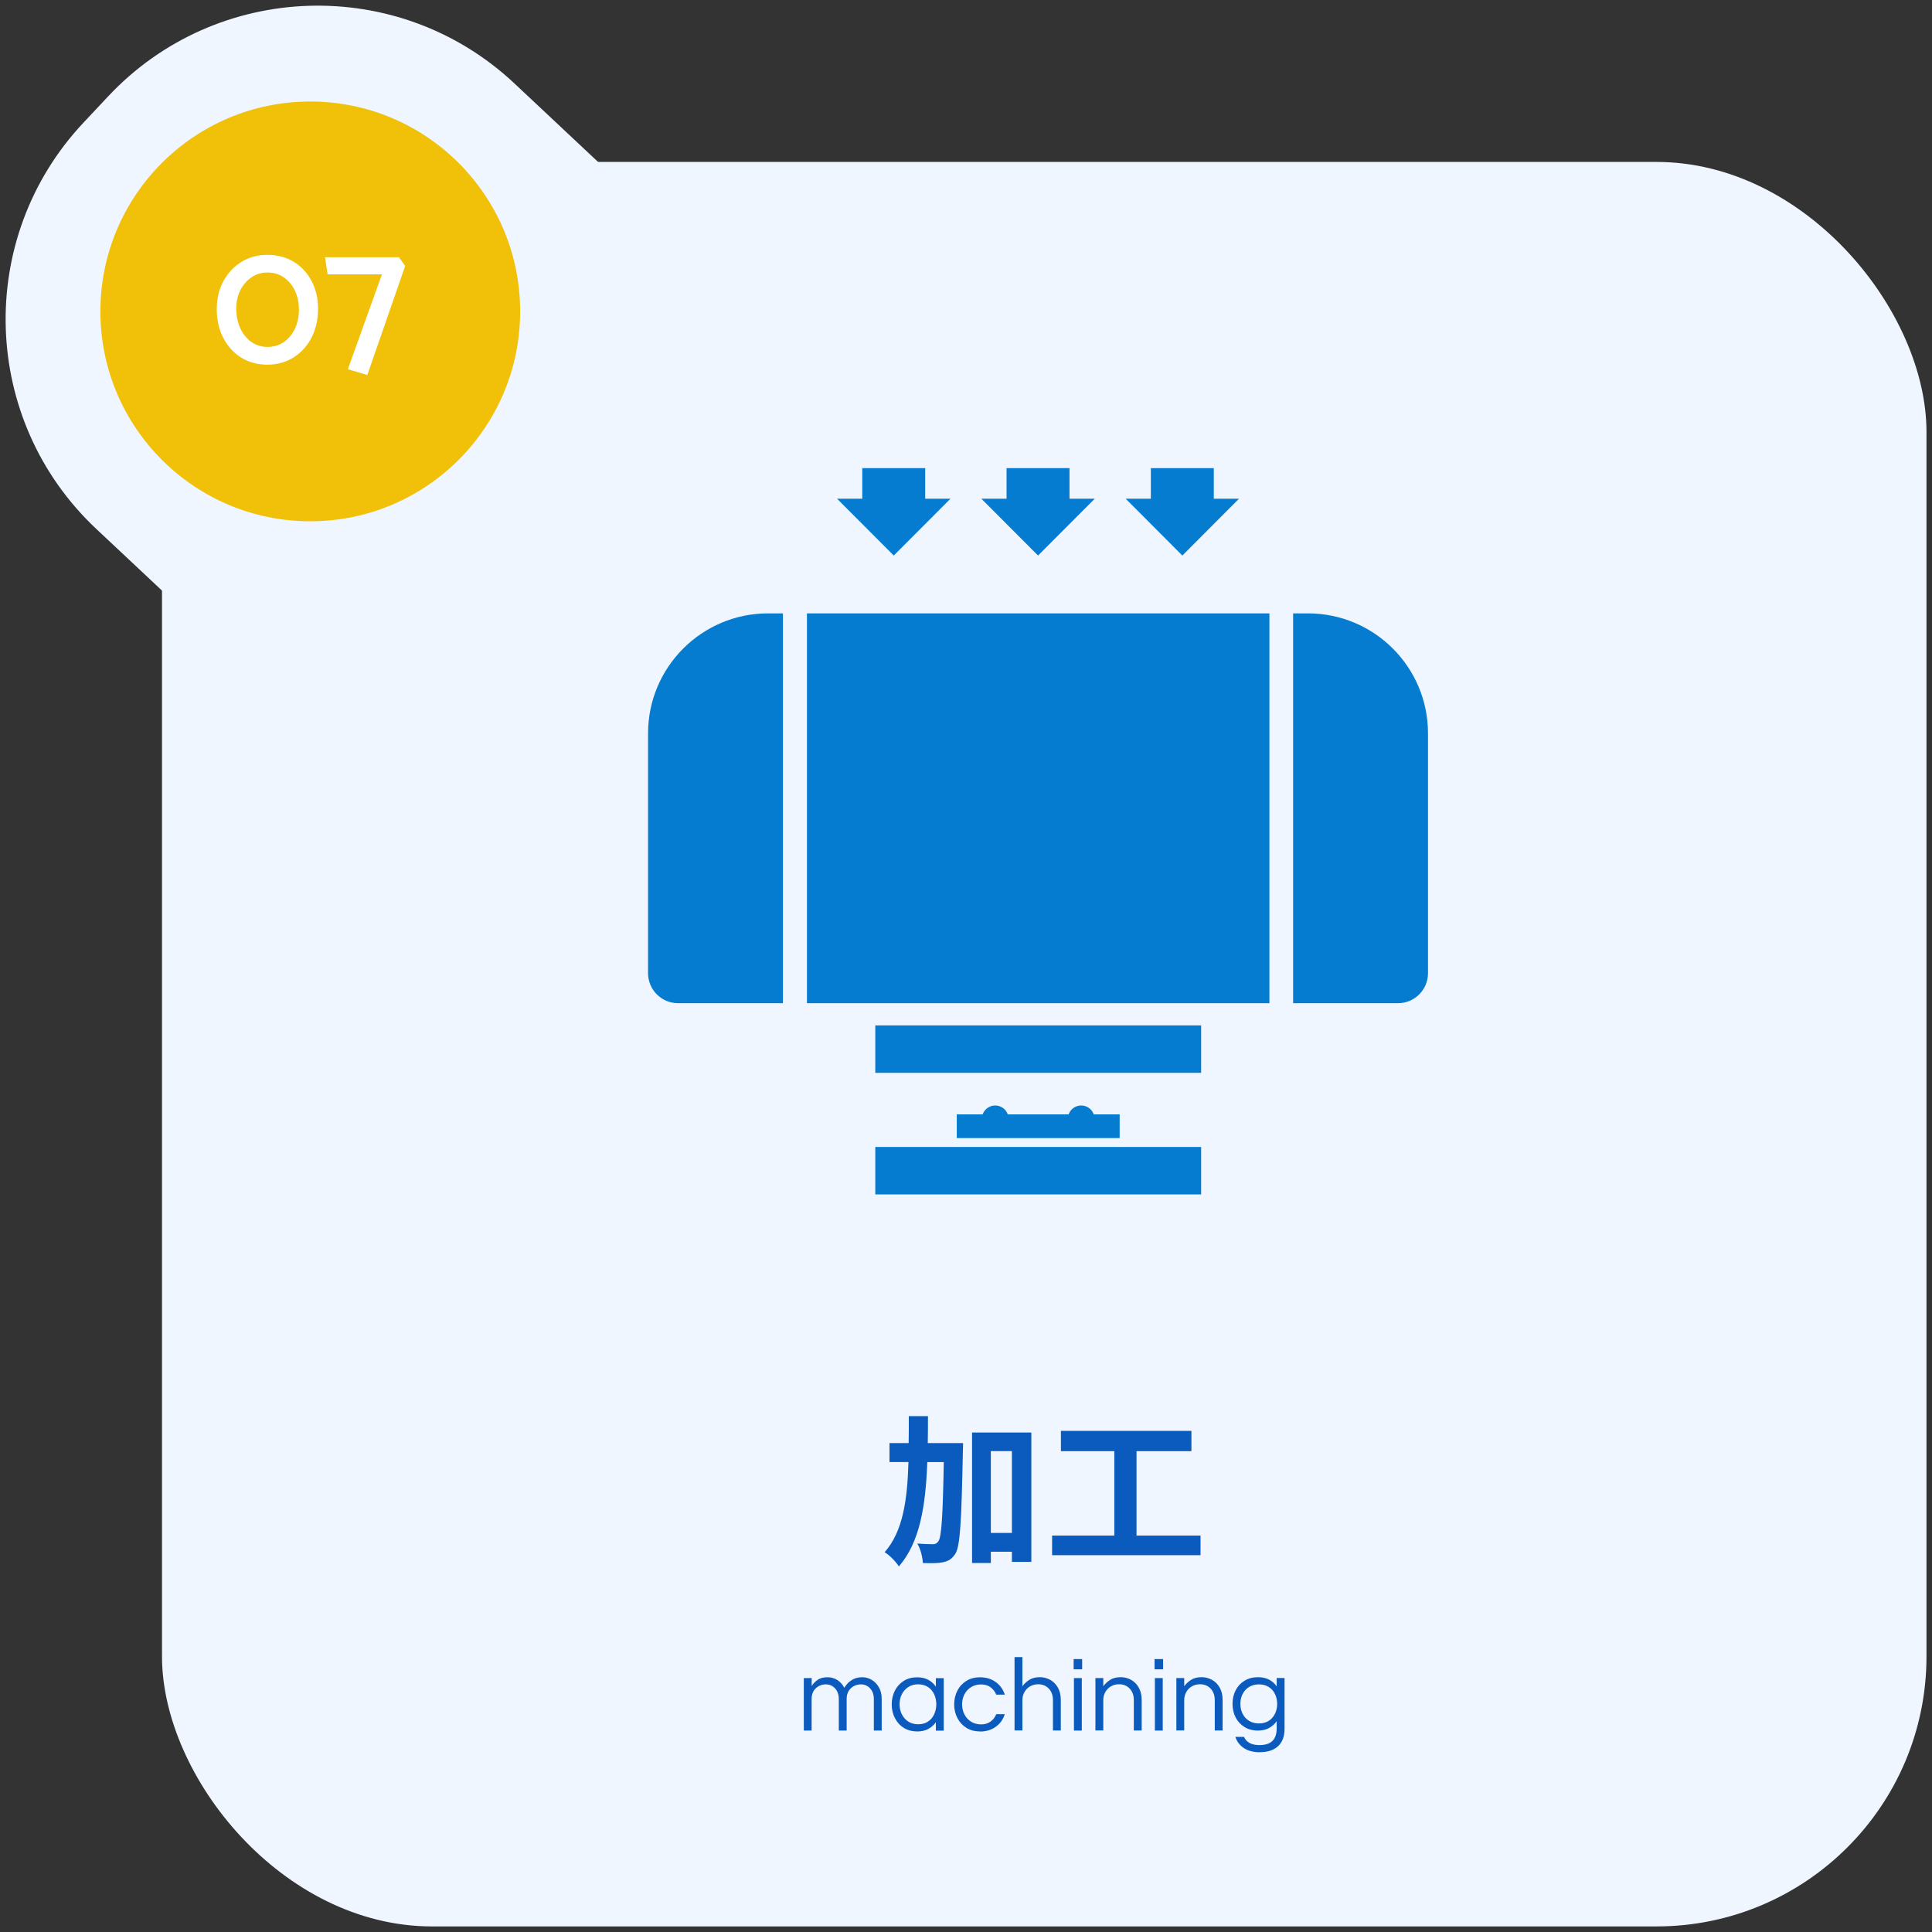
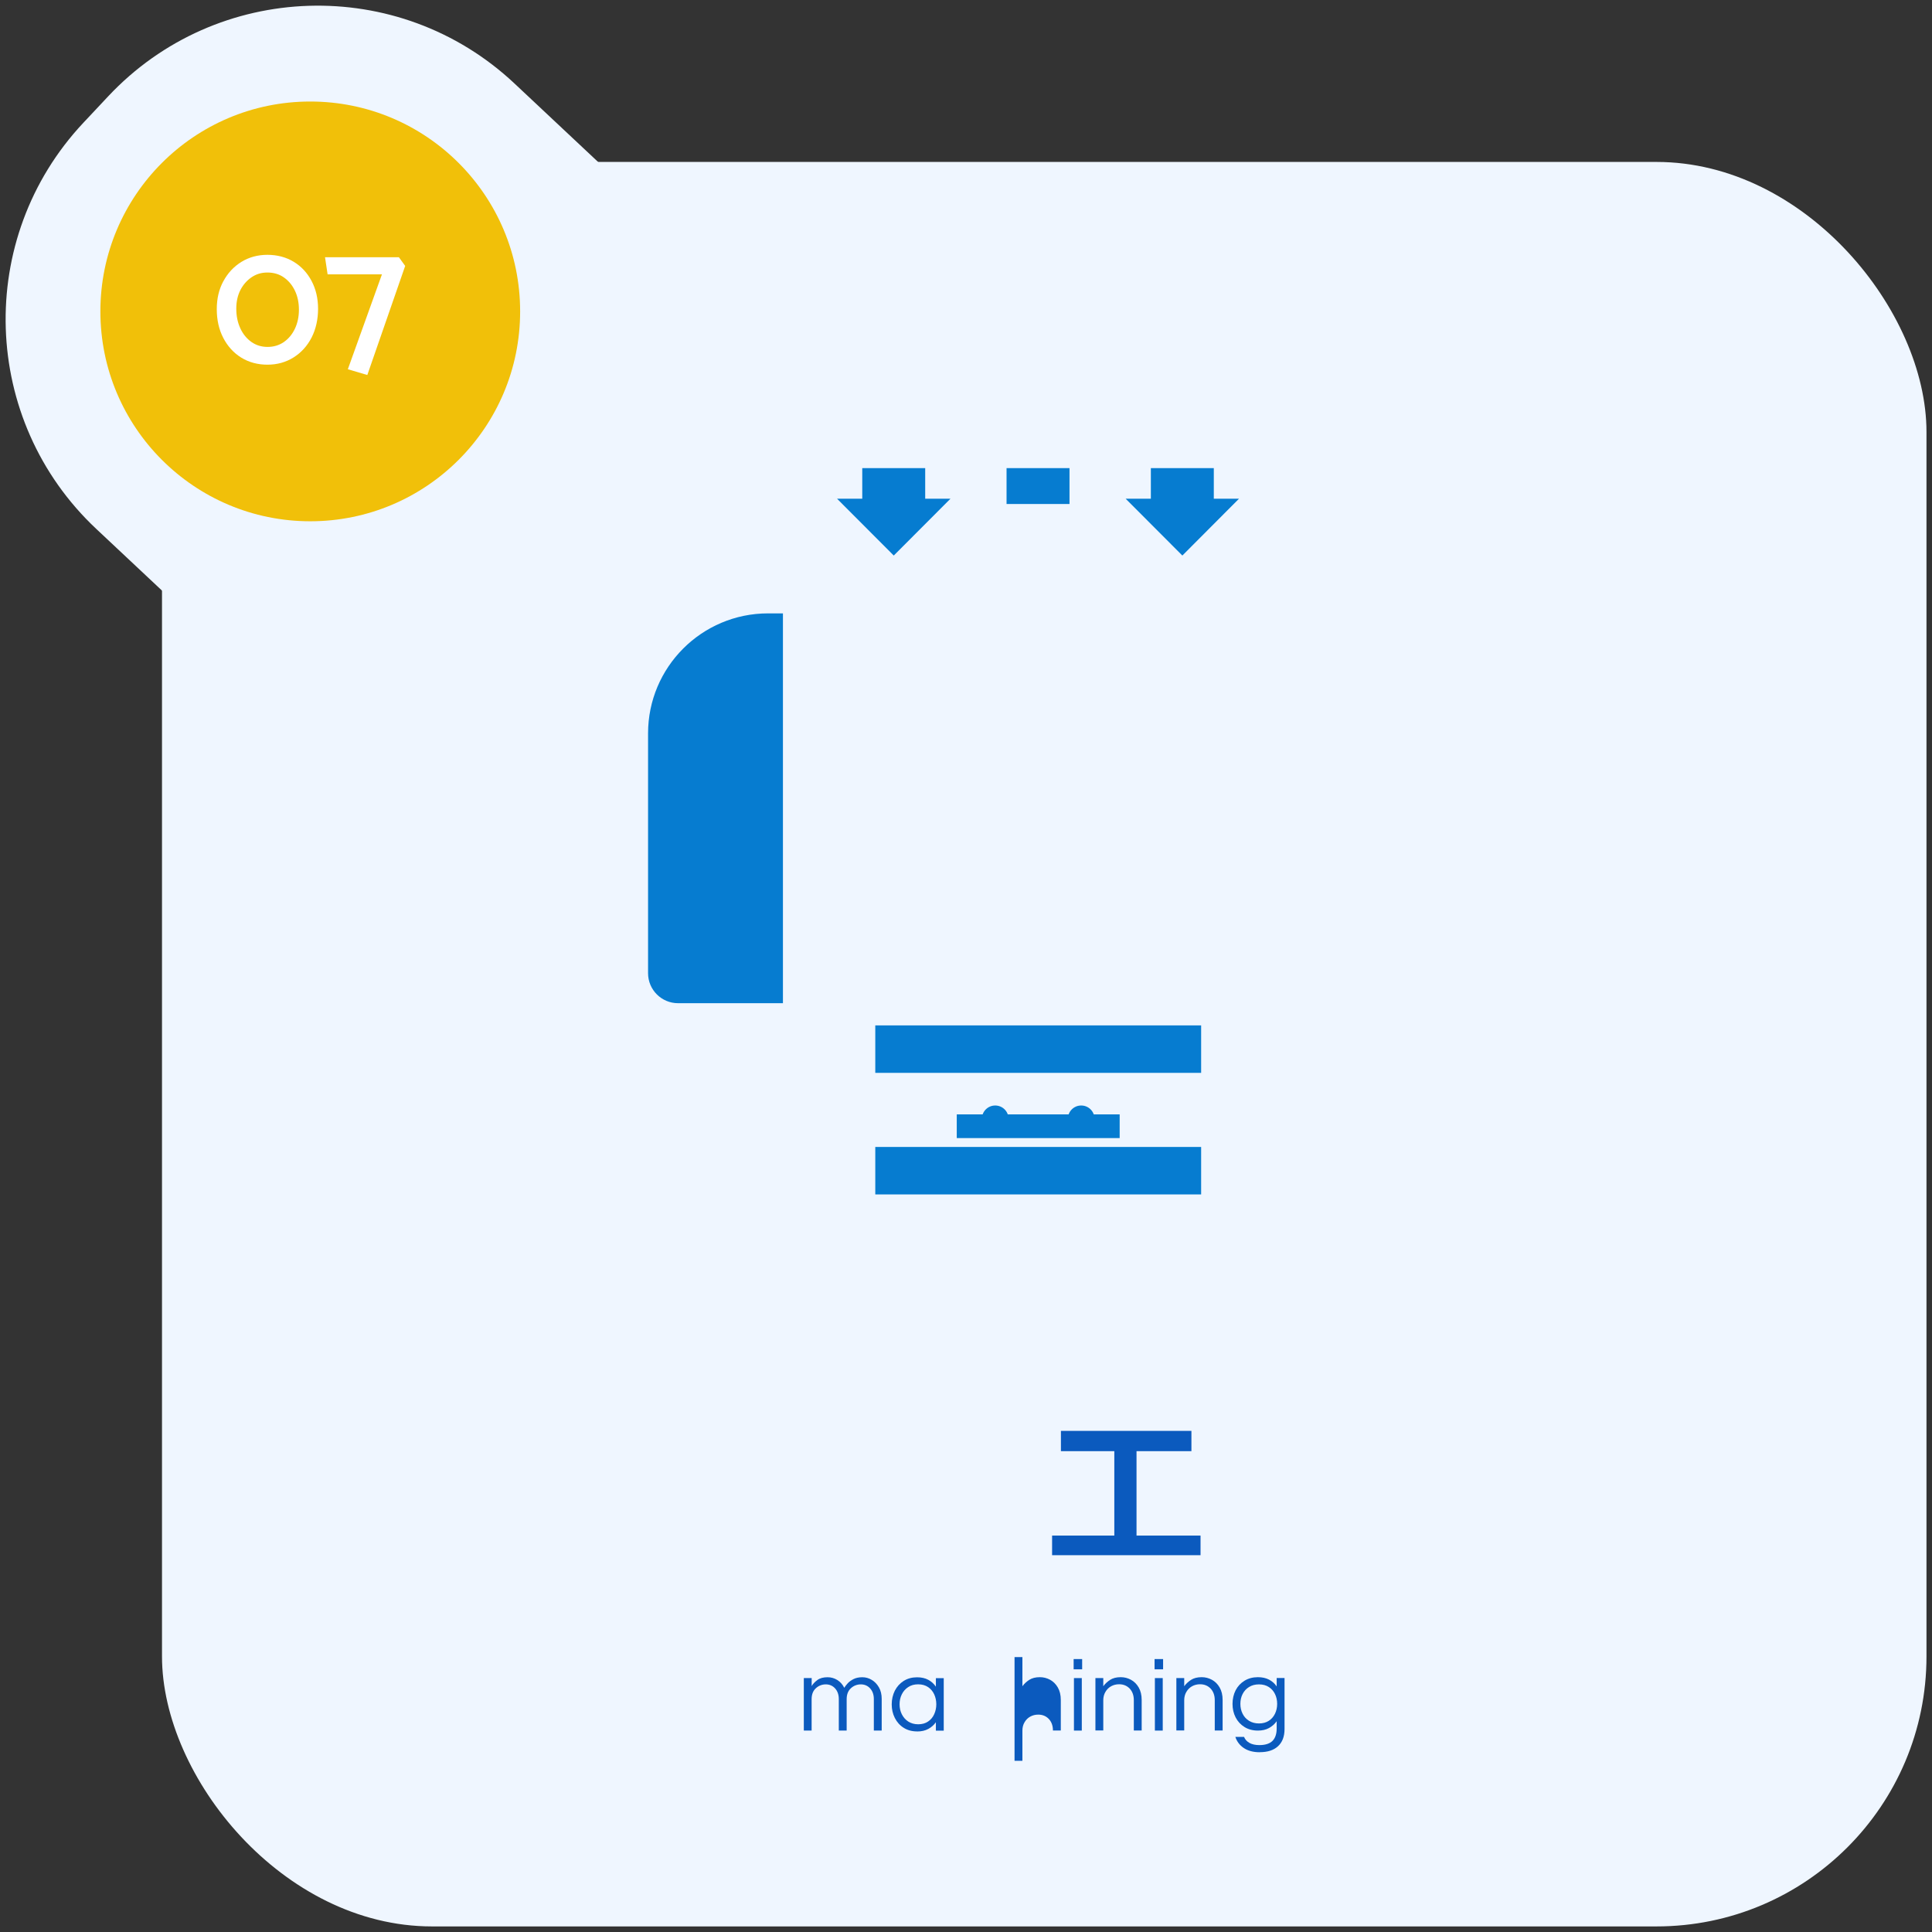
<svg xmlns="http://www.w3.org/2000/svg" id="_レイヤー_1" data-name="レイヤー_1" width="322" height="322" viewBox="0 0 322 322">
  <rect x="0" y="0" width="322" height="322" fill="#333333" stroke="none" />
  <path d="M46.93,3.54h6.04c26.43,0,47.9,21.46,47.9,47.9v45.33H-.96v-45.33C-.96,25,20.5,3.54,46.93,3.54Z" transform="translate(-20.8 52.26) rotate(-46.82)" style="fill: #eff6ff;" />
  <rect x="27" y="26.99" width="294.08" height="294.08" rx="45" ry="45" style="fill: #eff6ff;" />
  <g>
-     <path d="M160.51,240.52s0,1.06-.03,1.47c-.24,11.6-.44,15.76-1.28,17.01-.63.93-1.2,1.2-2.1,1.39-.79.16-2.01.16-3.29.11-.05-.9-.35-2.31-.93-3.24,1.09.08,2.07.11,2.59.11.41,0,.65-.11.93-.49.52-.74.73-4.11.9-13.2h-2.75c-.27,7.27-1.23,13.37-4.74,17.39-.49-.79-1.55-1.88-2.37-2.37,3.05-3.46,3.78-8.66,3.97-15.03h-3.16v-3.16h3.19c.03-1.44.03-2.94.03-4.49h3.19c0,1.52,0,3.02-.03,4.49h5.88ZM171.89,238.75v21.56h-3.24v-1.69h-3.51v1.88h-3.13v-21.75h9.88ZM168.65,255.49v-13.64h-3.51v13.64h3.51Z" style="fill: #0b5abe;" />
    <path d="M200.09,255.93v3.27h-24.74v-3.27h10.37v-14.07h-8.9v-3.38h21.75v3.38h-9.15v14.07h10.67Z" style="fill: #0b5abe;" />
  </g>
  <g>
    <path d="M133.97,288.43v-8.75h1.31v1.33c.2-.35.51-.68.94-1s1-.47,1.71-.47c.58,0,1.12.15,1.62.46s.88.74,1.16,1.3c.12-.2.3-.44.55-.72.25-.28.58-.52.99-.73s.9-.31,1.47-.31,1.08.15,1.57.44c.49.29.89.71,1.2,1.25.31.54.46,1.18.46,1.92v5.28h-1.31v-5.25c0-.73-.21-1.33-.62-1.78-.41-.45-.93-.67-1.55-.67s-1.2.22-1.66.65c-.47.43-.7,1.04-.7,1.82v5.23h-1.31v-5.25c0-.73-.21-1.33-.62-1.78-.41-.45-.93-.67-1.55-.67s-1.2.22-1.66.65c-.47.43-.7,1.04-.7,1.82v5.23h-1.31Z" style="fill: #0b5abe;" />
    <path d="M152.85,288.57c-.85,0-1.6-.2-2.23-.6-.64-.4-1.13-.95-1.48-1.64-.35-.69-.52-1.45-.52-2.27s.18-1.6.52-2.28c.35-.68.84-1.22,1.48-1.63.64-.4,1.38-.6,2.23-.6.72,0,1.34.14,1.86.42.52.28.94.66,1.27,1.14v-1.42h1.31v8.75h-1.31v-1.4c-.33.47-.75.84-1.27,1.12-.52.28-1.14.42-1.86.42ZM153.03,287.38c.65,0,1.2-.15,1.65-.46.45-.3.79-.71,1.02-1.22s.35-1.06.35-1.65-.12-1.16-.35-1.66-.57-.9-1.02-1.21c-.45-.3-1-.46-1.65-.46s-1.2.15-1.66.46c-.47.3-.82.71-1.07,1.21s-.37,1.06-.37,1.66.12,1.15.37,1.65.6.91,1.07,1.22c.47.3,1.02.46,1.66.46Z" style="fill: #0b5abe;" />
-     <path d="M163.33,288.57c-.88,0-1.63-.2-2.27-.6-.64-.4-1.14-.95-1.5-1.64-.36-.69-.53-1.45-.53-2.27s.18-1.6.53-2.28.85-1.22,1.5-1.63c.64-.4,1.4-.6,2.27-.6,1.04,0,1.92.27,2.65.81s1.22,1.23,1.48,2.08h-1.42c-.2-.5-.52-.91-.95-1.23s-.97-.47-1.58-.47-1.2.15-1.68.46c-.48.3-.85.71-1.1,1.21-.26.5-.38,1.06-.38,1.66s.13,1.15.38,1.65c.26.51.62.91,1.1,1.22.48.3,1.04.46,1.68.46s1.15-.16,1.58-.47.75-.72.95-1.23h1.42c-.26.85-.75,1.55-1.48,2.08-.73.54-1.61.81-2.65.81Z" style="fill: #0b5abe;" />
-     <path d="M169.09,288.43v-12.25h1.31v4.86c.31-.42.7-.78,1.15-1.07.46-.29,1.04-.44,1.75-.44.61,0,1.17.14,1.71.43.53.29.96.71,1.29,1.28.33.57.5,1.26.5,2.09v5.09h-1.31v-5.06c0-.79-.23-1.43-.68-1.92-.46-.48-1.04-.73-1.77-.73-.49,0-.93.11-1.33.33-.4.22-.71.53-.95.94-.24.4-.36.87-.36,1.39v5.04h-1.31Z" style="fill: #0b5abe;" />
+     <path d="M169.09,288.43v-12.25h1.31v4.86c.31-.42.7-.78,1.15-1.07.46-.29,1.04-.44,1.75-.44.61,0,1.17.14,1.71.43.53.29.96.71,1.29,1.28.33.57.5,1.26.5,2.09v5.09h-1.31c0-.79-.23-1.43-.68-1.92-.46-.48-1.04-.73-1.77-.73-.49,0-.93.11-1.33.33-.4.22-.71.53-.95.94-.24.4-.36.87-.36,1.39v5.04h-1.31Z" style="fill: #0b5abe;" />
    <path d="M178.94,278.22v-1.71h1.42v1.71h-1.42ZM178.99,288.43v-8.75h1.31v8.75h-1.31Z" style="fill: #0b5abe;" />
    <path d="M182.57,288.43v-8.75h1.31v1.36c.31-.42.7-.78,1.15-1.07.46-.29,1.04-.44,1.75-.44.61,0,1.17.14,1.71.43.53.29.96.71,1.29,1.28.33.57.5,1.26.5,2.09v5.09h-1.31v-5.06c0-.79-.23-1.43-.68-1.92-.46-.48-1.04-.73-1.77-.73-.49,0-.93.11-1.33.33-.4.22-.71.53-.95.94-.24.4-.36.87-.36,1.39v5.04h-1.31Z" style="fill: #0b5abe;" />
    <path d="M192.43,278.22v-1.71h1.42v1.71h-1.42ZM192.48,288.43v-8.75h1.31v8.75h-1.31Z" style="fill: #0b5abe;" />
    <path d="M196.06,288.43v-8.75h1.31v1.36c.31-.42.7-.78,1.15-1.07.46-.29,1.04-.44,1.75-.44.61,0,1.17.14,1.71.43.53.29.96.71,1.29,1.28.33.57.5,1.26.5,2.09v5.09h-1.31v-5.06c0-.79-.23-1.43-.68-1.92-.46-.48-1.04-.73-1.77-.73-.49,0-.93.11-1.33.33-.4.22-.71.53-.95.94-.24.4-.36.87-.36,1.39v5.04h-1.31Z" style="fill: #0b5abe;" />
    <path d="M209.97,292.04c-1.1,0-1.99-.24-2.68-.71-.69-.47-1.15-1.09-1.4-1.85h1.45c.17.43.48.77.91,1.01s.98.36,1.64.36c1,0,1.73-.24,2.2-.71.46-.47.69-1.16.69-2.06v-1.21c-.33.47-.75.84-1.27,1.13-.52.29-1.14.43-1.86.43-.85,0-1.6-.2-2.23-.59s-1.13-.92-1.48-1.6c-.35-.68-.52-1.43-.52-2.26s.18-1.6.52-2.27c.35-.67.84-1.2,1.48-1.59s1.38-.59,2.23-.59c.72,0,1.34.14,1.86.41.52.27.94.65,1.27,1.13v-1.4h1.31v8.49c0,1.25-.36,2.2-1.08,2.87s-1.73,1-3.05,1ZM209.83,287.24c.64,0,1.19-.15,1.64-.44.45-.29.79-.69,1.03-1.18.24-.5.36-1.04.36-1.64s-.12-1.15-.36-1.64c-.24-.49-.58-.88-1.03-1.17-.45-.29-.99-.44-1.64-.44s-1.2.15-1.66.44c-.47.29-.82.68-1.07,1.17-.25.49-.37,1.04-.37,1.64s.12,1.14.37,1.64c.25.5.6.89,1.07,1.18.47.29,1.02.44,1.66.44Z" style="fill: #0b5abe;" />
  </g>
  <circle cx="51.71" cy="51.9" r="34.98" style="fill: #f1c009;" />
  <g>
    <path d="M37.23,46.87c.73-1.36,1.73-2.43,3-3.22,1.27-.78,2.72-1.18,4.34-1.18s3.11.39,4.38,1.16c1.27.77,2.26,1.84,2.98,3.2.72,1.36,1.08,2.91,1.08,4.64s-.36,3.39-1.08,4.79c-.72,1.4-1.72,2.5-3,3.31-1.28.8-2.73,1.21-4.36,1.21s-3.11-.4-4.38-1.19c-1.27-.79-2.26-1.89-2.98-3.28-.72-1.39-1.08-2.98-1.08-4.78s.37-3.31,1.1-4.67ZM40.06,54.74c.45.96,1.07,1.71,1.85,2.26s1.68.82,2.69.82,1.91-.27,2.69-.8c.78-.54,1.4-1.27,1.85-2.21.45-.94.68-2,.68-3.2s-.23-2.26-.68-3.19c-.45-.93-1.07-1.66-1.85-2.2-.78-.54-1.69-.8-2.72-.8s-1.88.27-2.66.8c-.78.54-1.4,1.25-1.85,2.13-.45.89-.68,1.92-.68,3.09,0,1.24.23,2.33.68,3.29Z" style="fill: #fff;" />
    <path d="M57.97,61.55l5.69-15.83h-9.06l-.43-2.85h12.31l1.05,1.45-6.31,18.18-3.25-.96Z" style="fill: #fff;" />
  </g>
  <g>
    <rect x="169.08" y="147.7" width="7.91" height="54.31" transform="translate(347.89 1.82) rotate(90)" style="fill: #067cd0;" />
    <rect x="169.08" y="167.96" width="7.91" height="54.31" transform="translate(368.15 22.08) rotate(90)" style="fill: #067cd0;" />
    <rect x="171.06" y="174.13" width="3.95" height="27.15" transform="translate(360.74 14.67) rotate(90)" style="fill: #067cd0;" />
-     <path d="M215.52,102.23h2.48c11.04,0,20,8.96,20,20v39.97c0,2.76-2.24,5-5,5h-17.48v-64.97h0Z" style="fill: #067cd0;" />
-     <rect x="134.49" y="102.23" width="77.08" height="64.97" style="fill: #067cd0;" />
    <circle cx="165.87" cy="186.47" r="2.22" style="fill: #067cd0;" />
    <circle cx="180.2" cy="186.47" r="2.22" style="fill: #067cd0;" />
    <path d="M128.01,102.23h2.48v64.97h-17.48c-2.76,0-5-2.24-5-5v-39.97c0-11.04,8.96-20,20-20Z" style="fill: #067cd0;" />
    <g>
      <rect x="194.07" y="75.76" width="5.98" height="10.49" transform="translate(278.06 -116.05) rotate(90)" style="fill: #067cd0;" />
      <polygon points="197.06 92.59 206.5 83.12 187.61 83.12 197.06 92.59" style="fill: #067cd0;" />
      <rect x="170.02" y="75.76" width="5.98" height="10.49" transform="translate(254.01 -92) rotate(90)" style="fill: #067cd0;" />
-       <polygon points="173.01 92.59 182.46 83.12 163.56 83.12 173.01 92.59" style="fill: #067cd0;" />
      <rect x="145.97" y="75.76" width="5.98" height="10.49" transform="translate(229.96 -67.95) rotate(90)" style="fill: #067cd0;" />
      <polygon points="148.96 92.59 158.41 83.12 139.51 83.12 148.96 92.59" style="fill: #067cd0;" />
    </g>
  </g>
</svg>